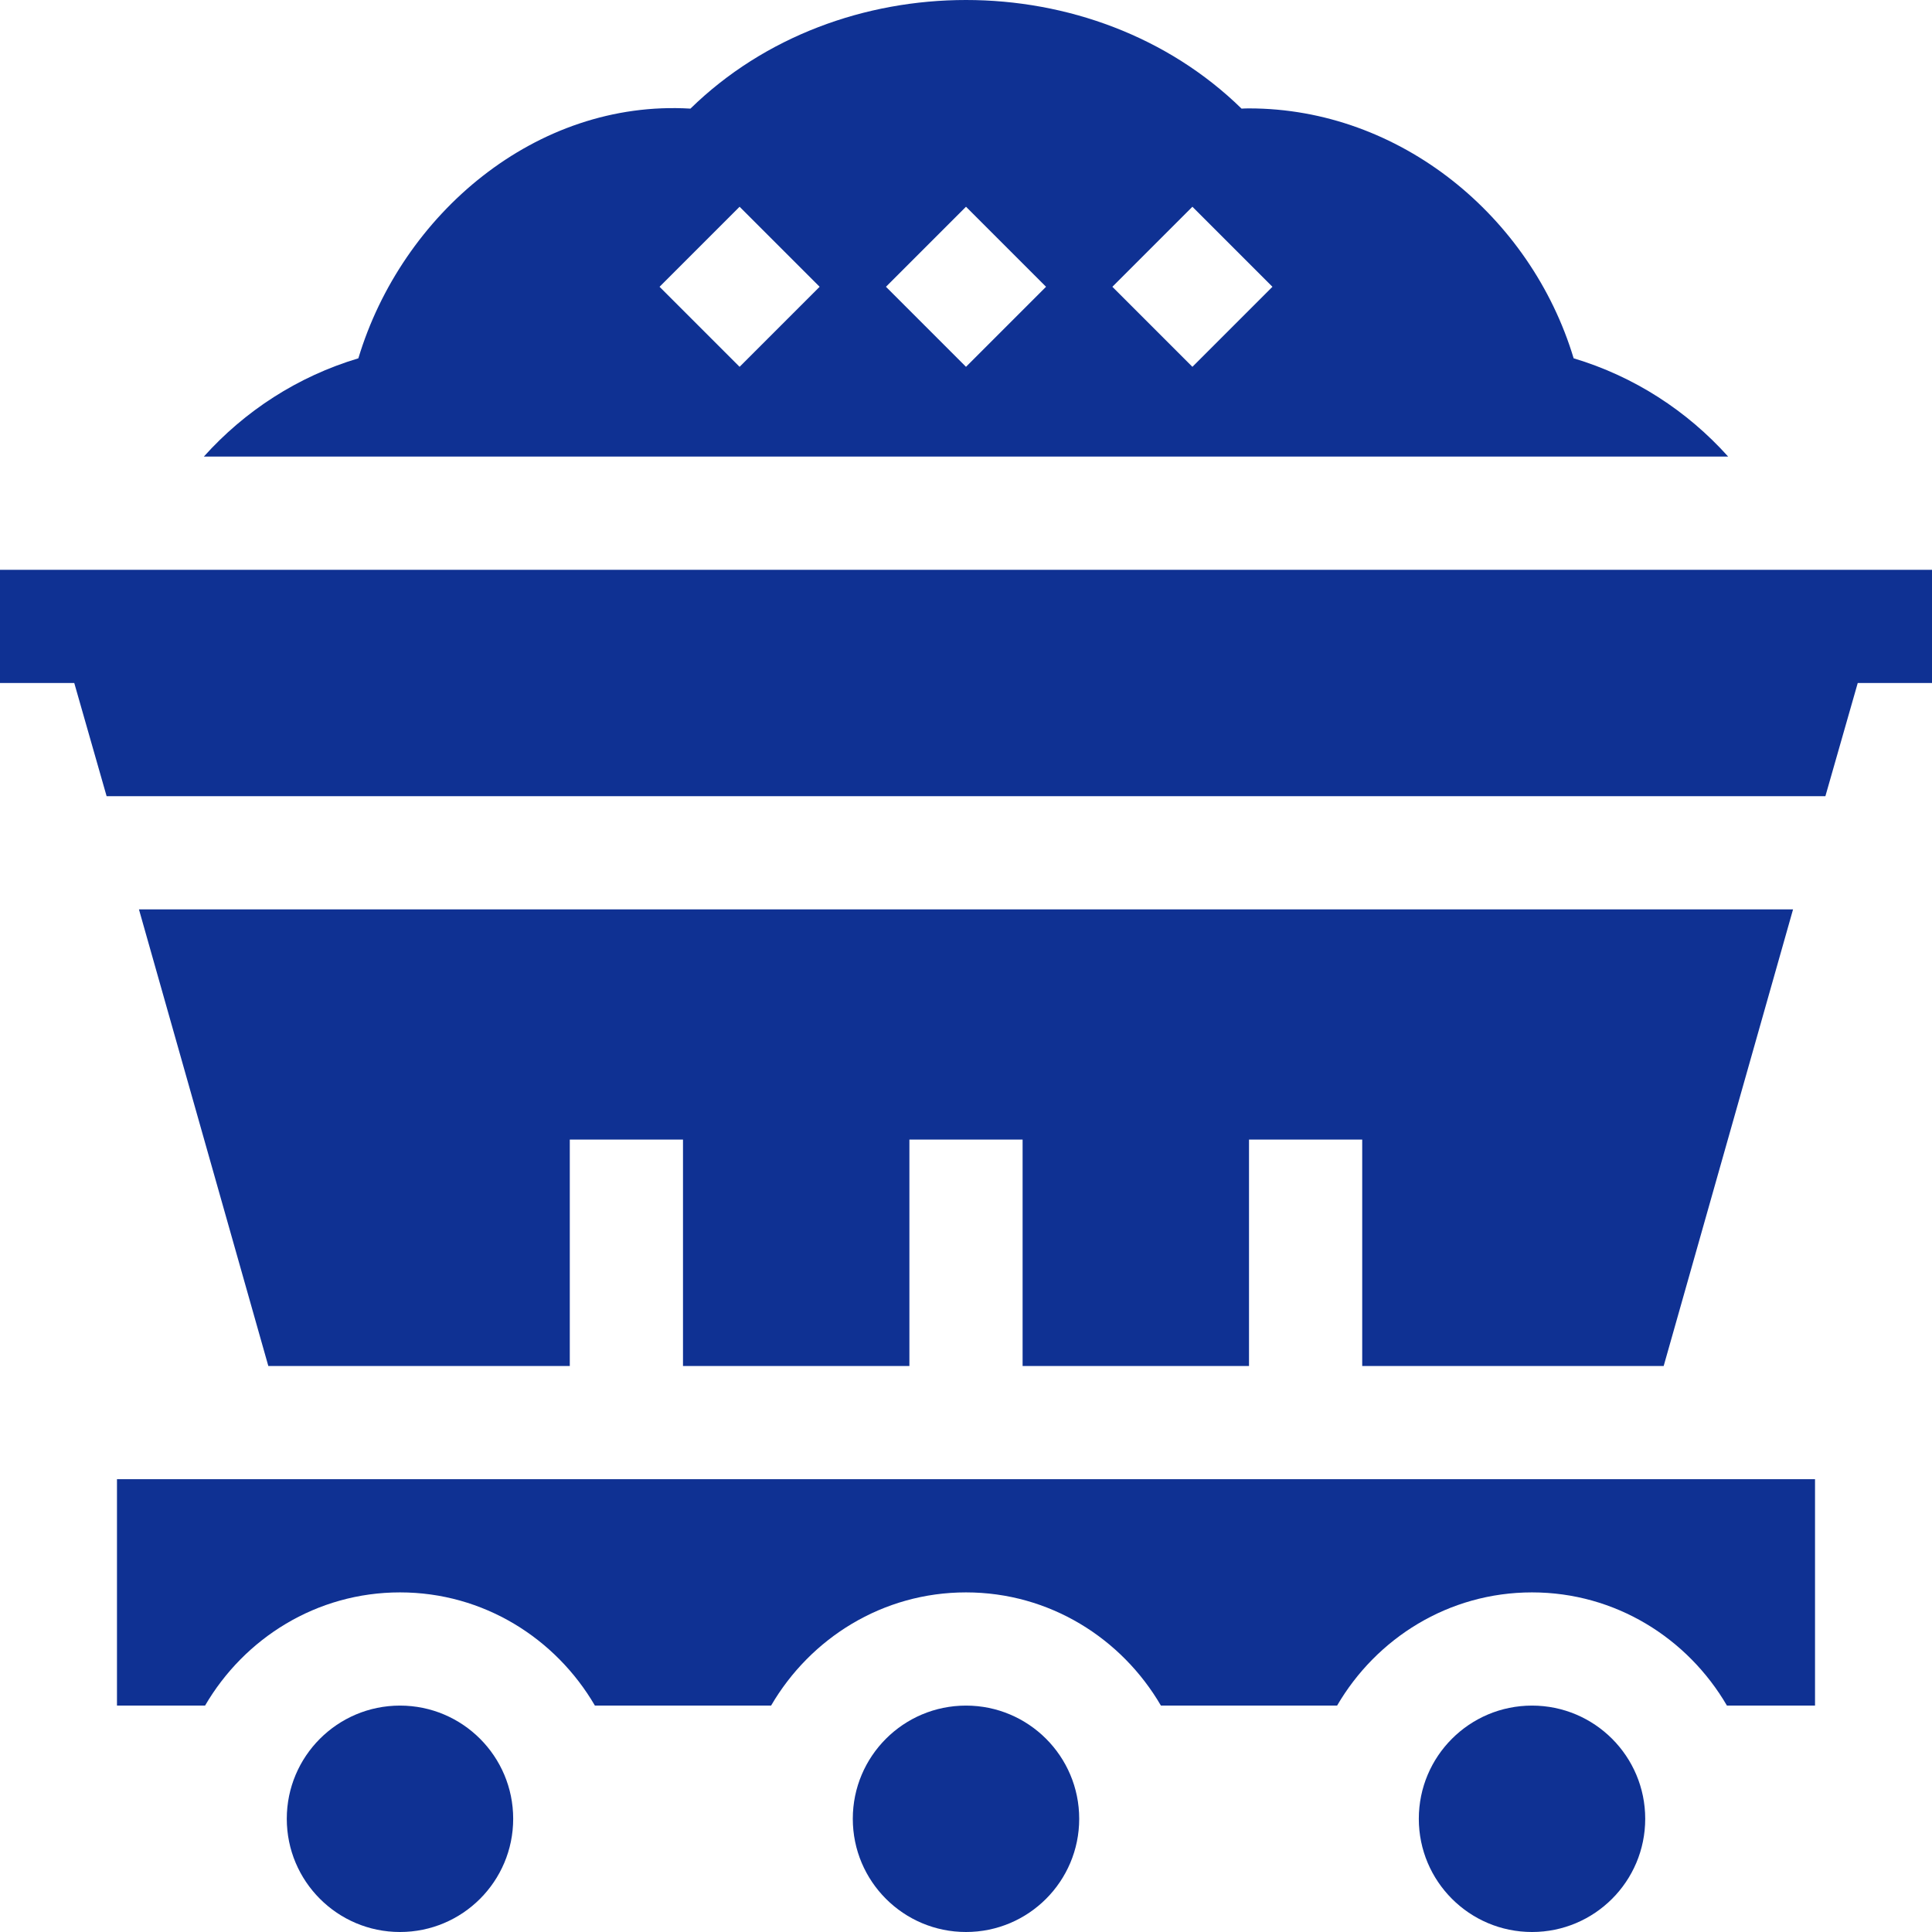
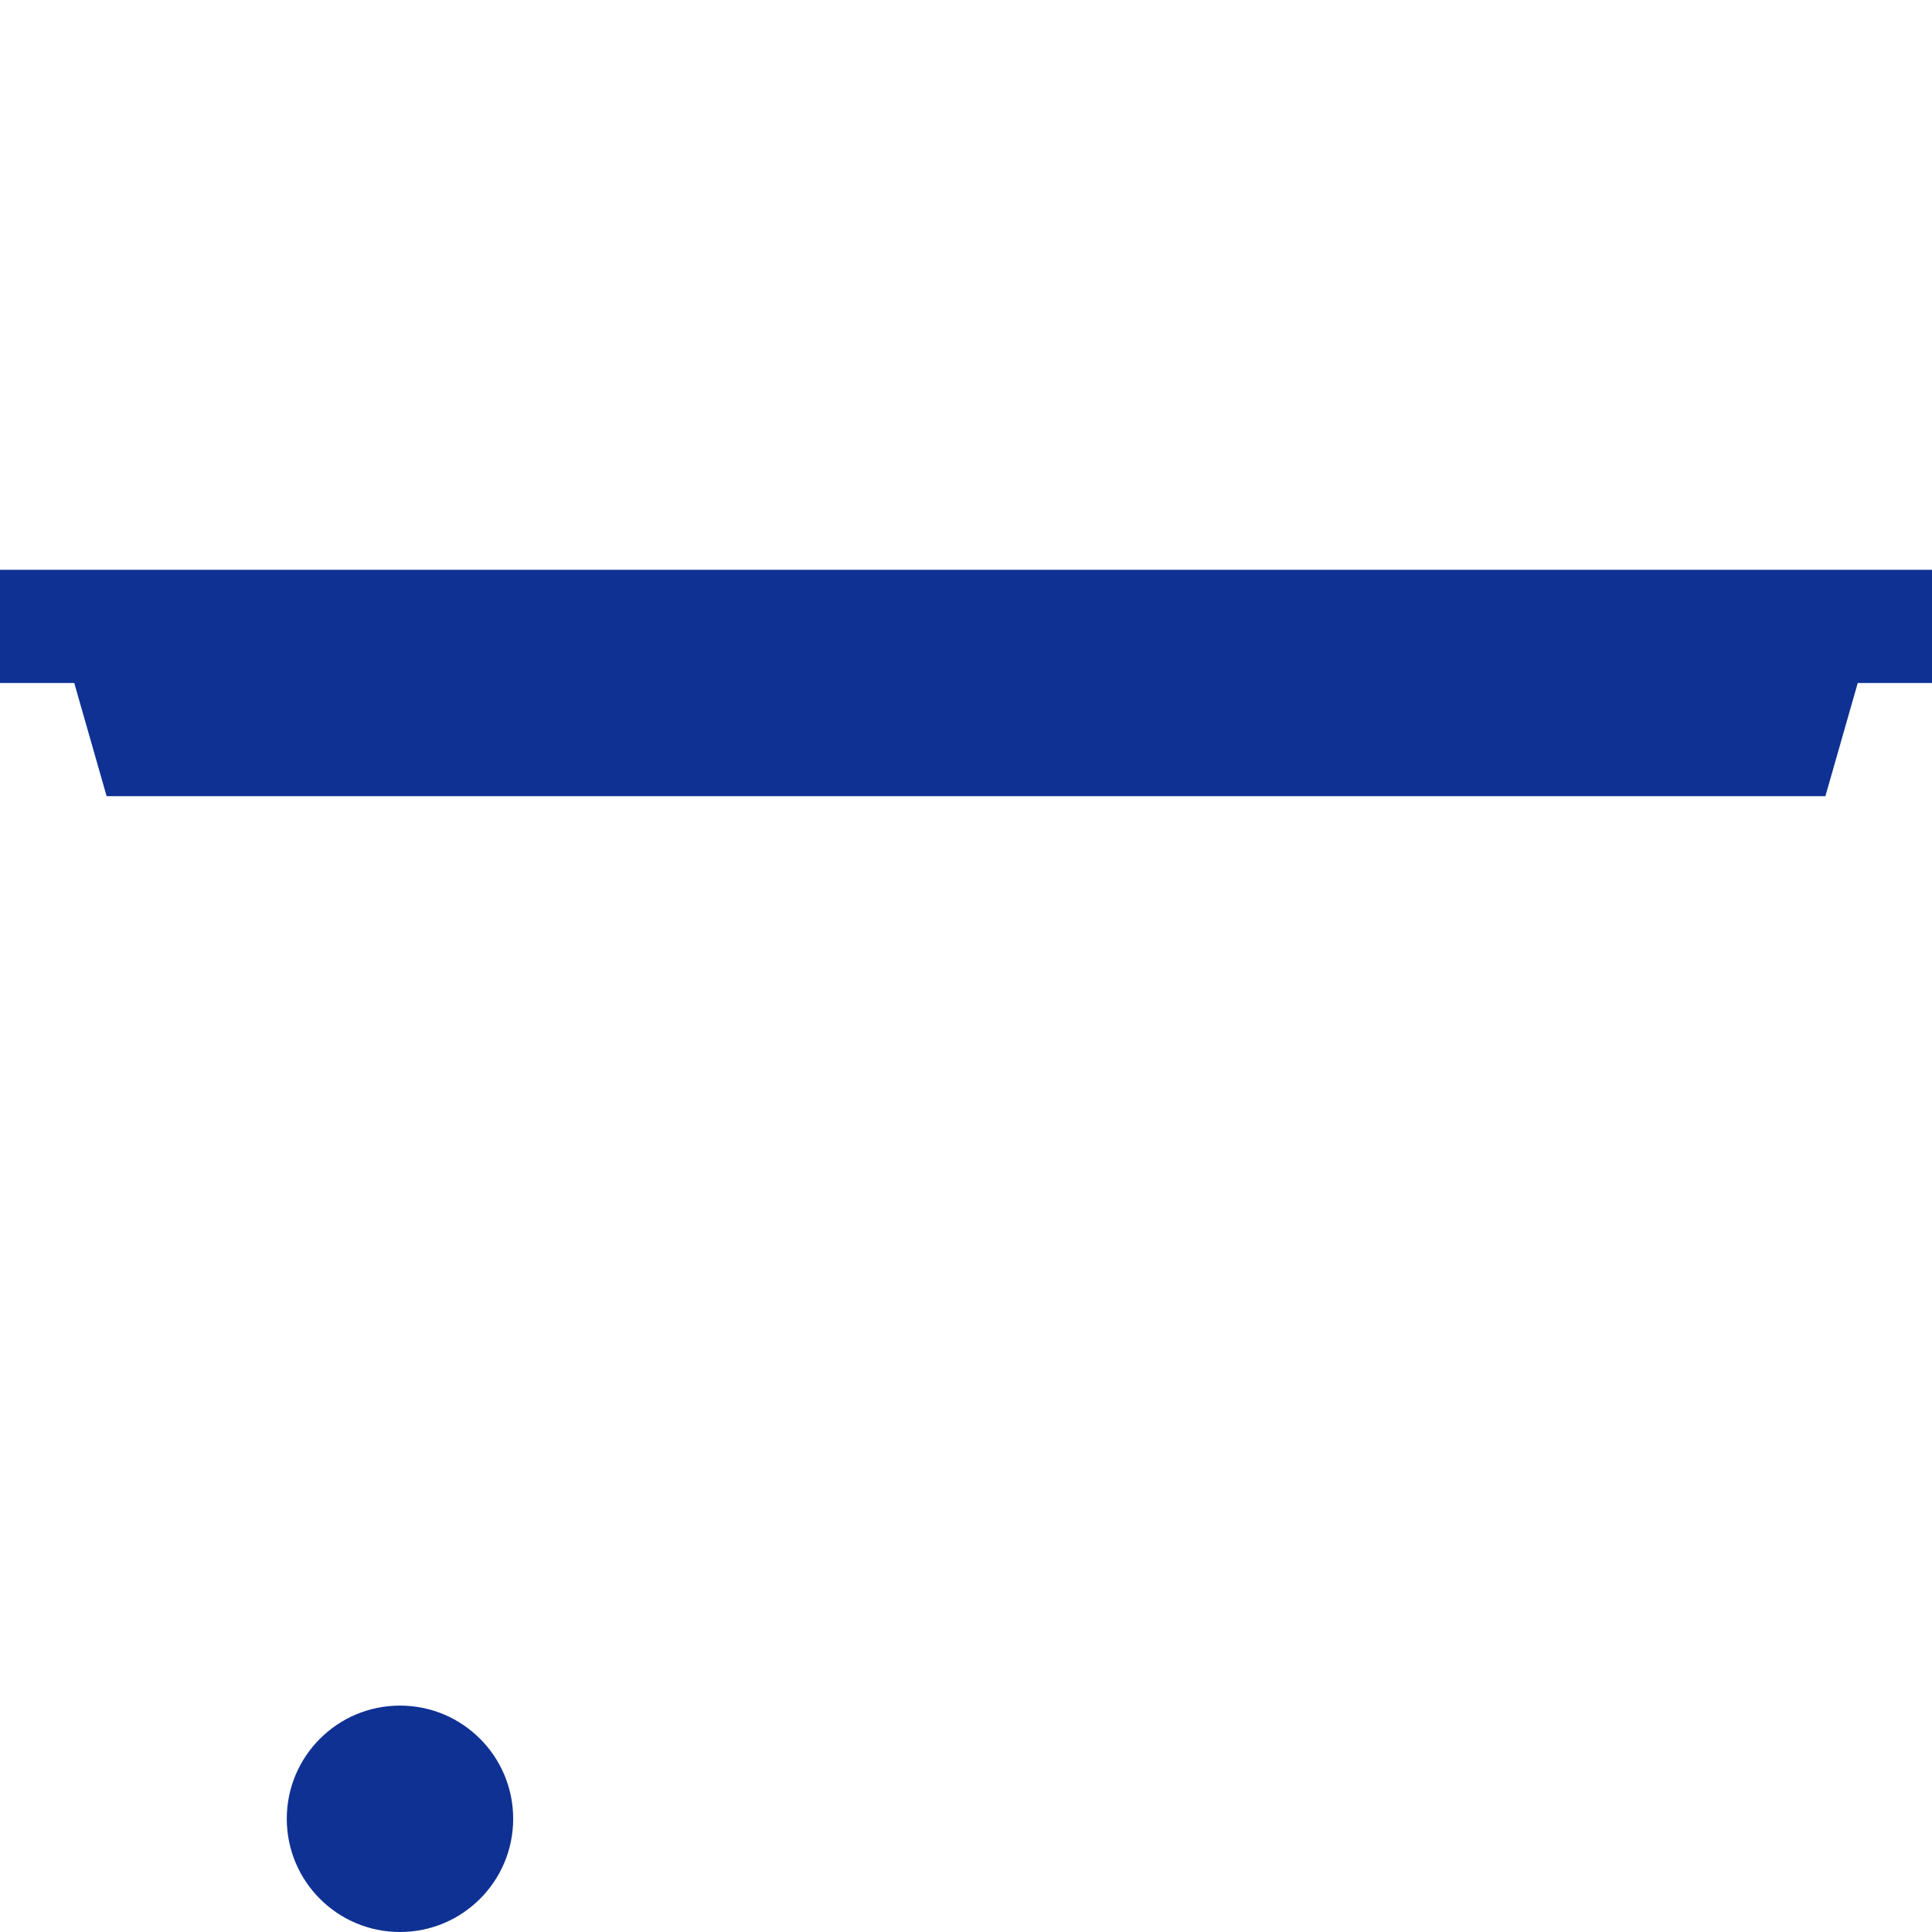
<svg xmlns="http://www.w3.org/2000/svg" height="512px" viewBox="0 0 512 512" width="512px">
-   <path d="m457.98 121c-10.844-12.078-24.855-21.227-40.949-26.047-11.309-37.586-46.027-66.227-86.031-66.227-.645 0-1.289.016-1.977.059-39.258-38.379-106.789-38.379-146.047 0-40.914-2.445-76.508 27.969-88.008 66.172-16.094 4.816-30.105 13.965-40.949 26.043zm-141.98-66.211 21.211 21.211-21.211 21.211-21.211-21.211zm-60 0 21.211 21.211-21.211 21.211-21.211-21.211zm-60 0 21.211 21.211-21.211 21.211-21.211-21.211zm0 0" fill="#0f3193" />
  <path d="m0 181h19.68l8.574 30h455.492l8.574-30h19.68v-30h-512zm0 0" fill="#0f3193" />
-   <path d="m440.891 362 34.285-121h-438.352l34.285 121h79.891v-60h30v60h60v-60h30v60h60v-60h30v60zm0 0" fill="#0f3193" />
  <path d="m136 482c0 16.566-13.43 30-30 30s-30-13.434-30-30c0-16.57 13.43-30 30-30s30 13.43 30 30zm0 0" fill="#0f3193" />
-   <path d="m286 482c0 16.566-13.43 30-30 30s-30-13.434-30-30c0-16.57 13.43-30 30-30s30 13.43 30 30zm0 0" fill="#0f3193" />
-   <path d="m436 482c0 16.566-13.43 30-30 30s-30-13.434-30-30c0-16.57 13.43-30 30-30s30 13.43 30 30zm0 0" fill="#0f3193" />
-   <path d="m31 452h23.344c10.406-17.848 29.543-30 51.656-30s41.25 12.152 51.656 30h46.688c10.406-17.848 29.543-30 51.656-30s41.25 12.152 51.656 30h46.688c10.406-17.848 29.543-30 51.656-30s41.25 12.152 51.656 30h23.344v-60h-450zm0 0" fill="#0f3193" />
</svg>